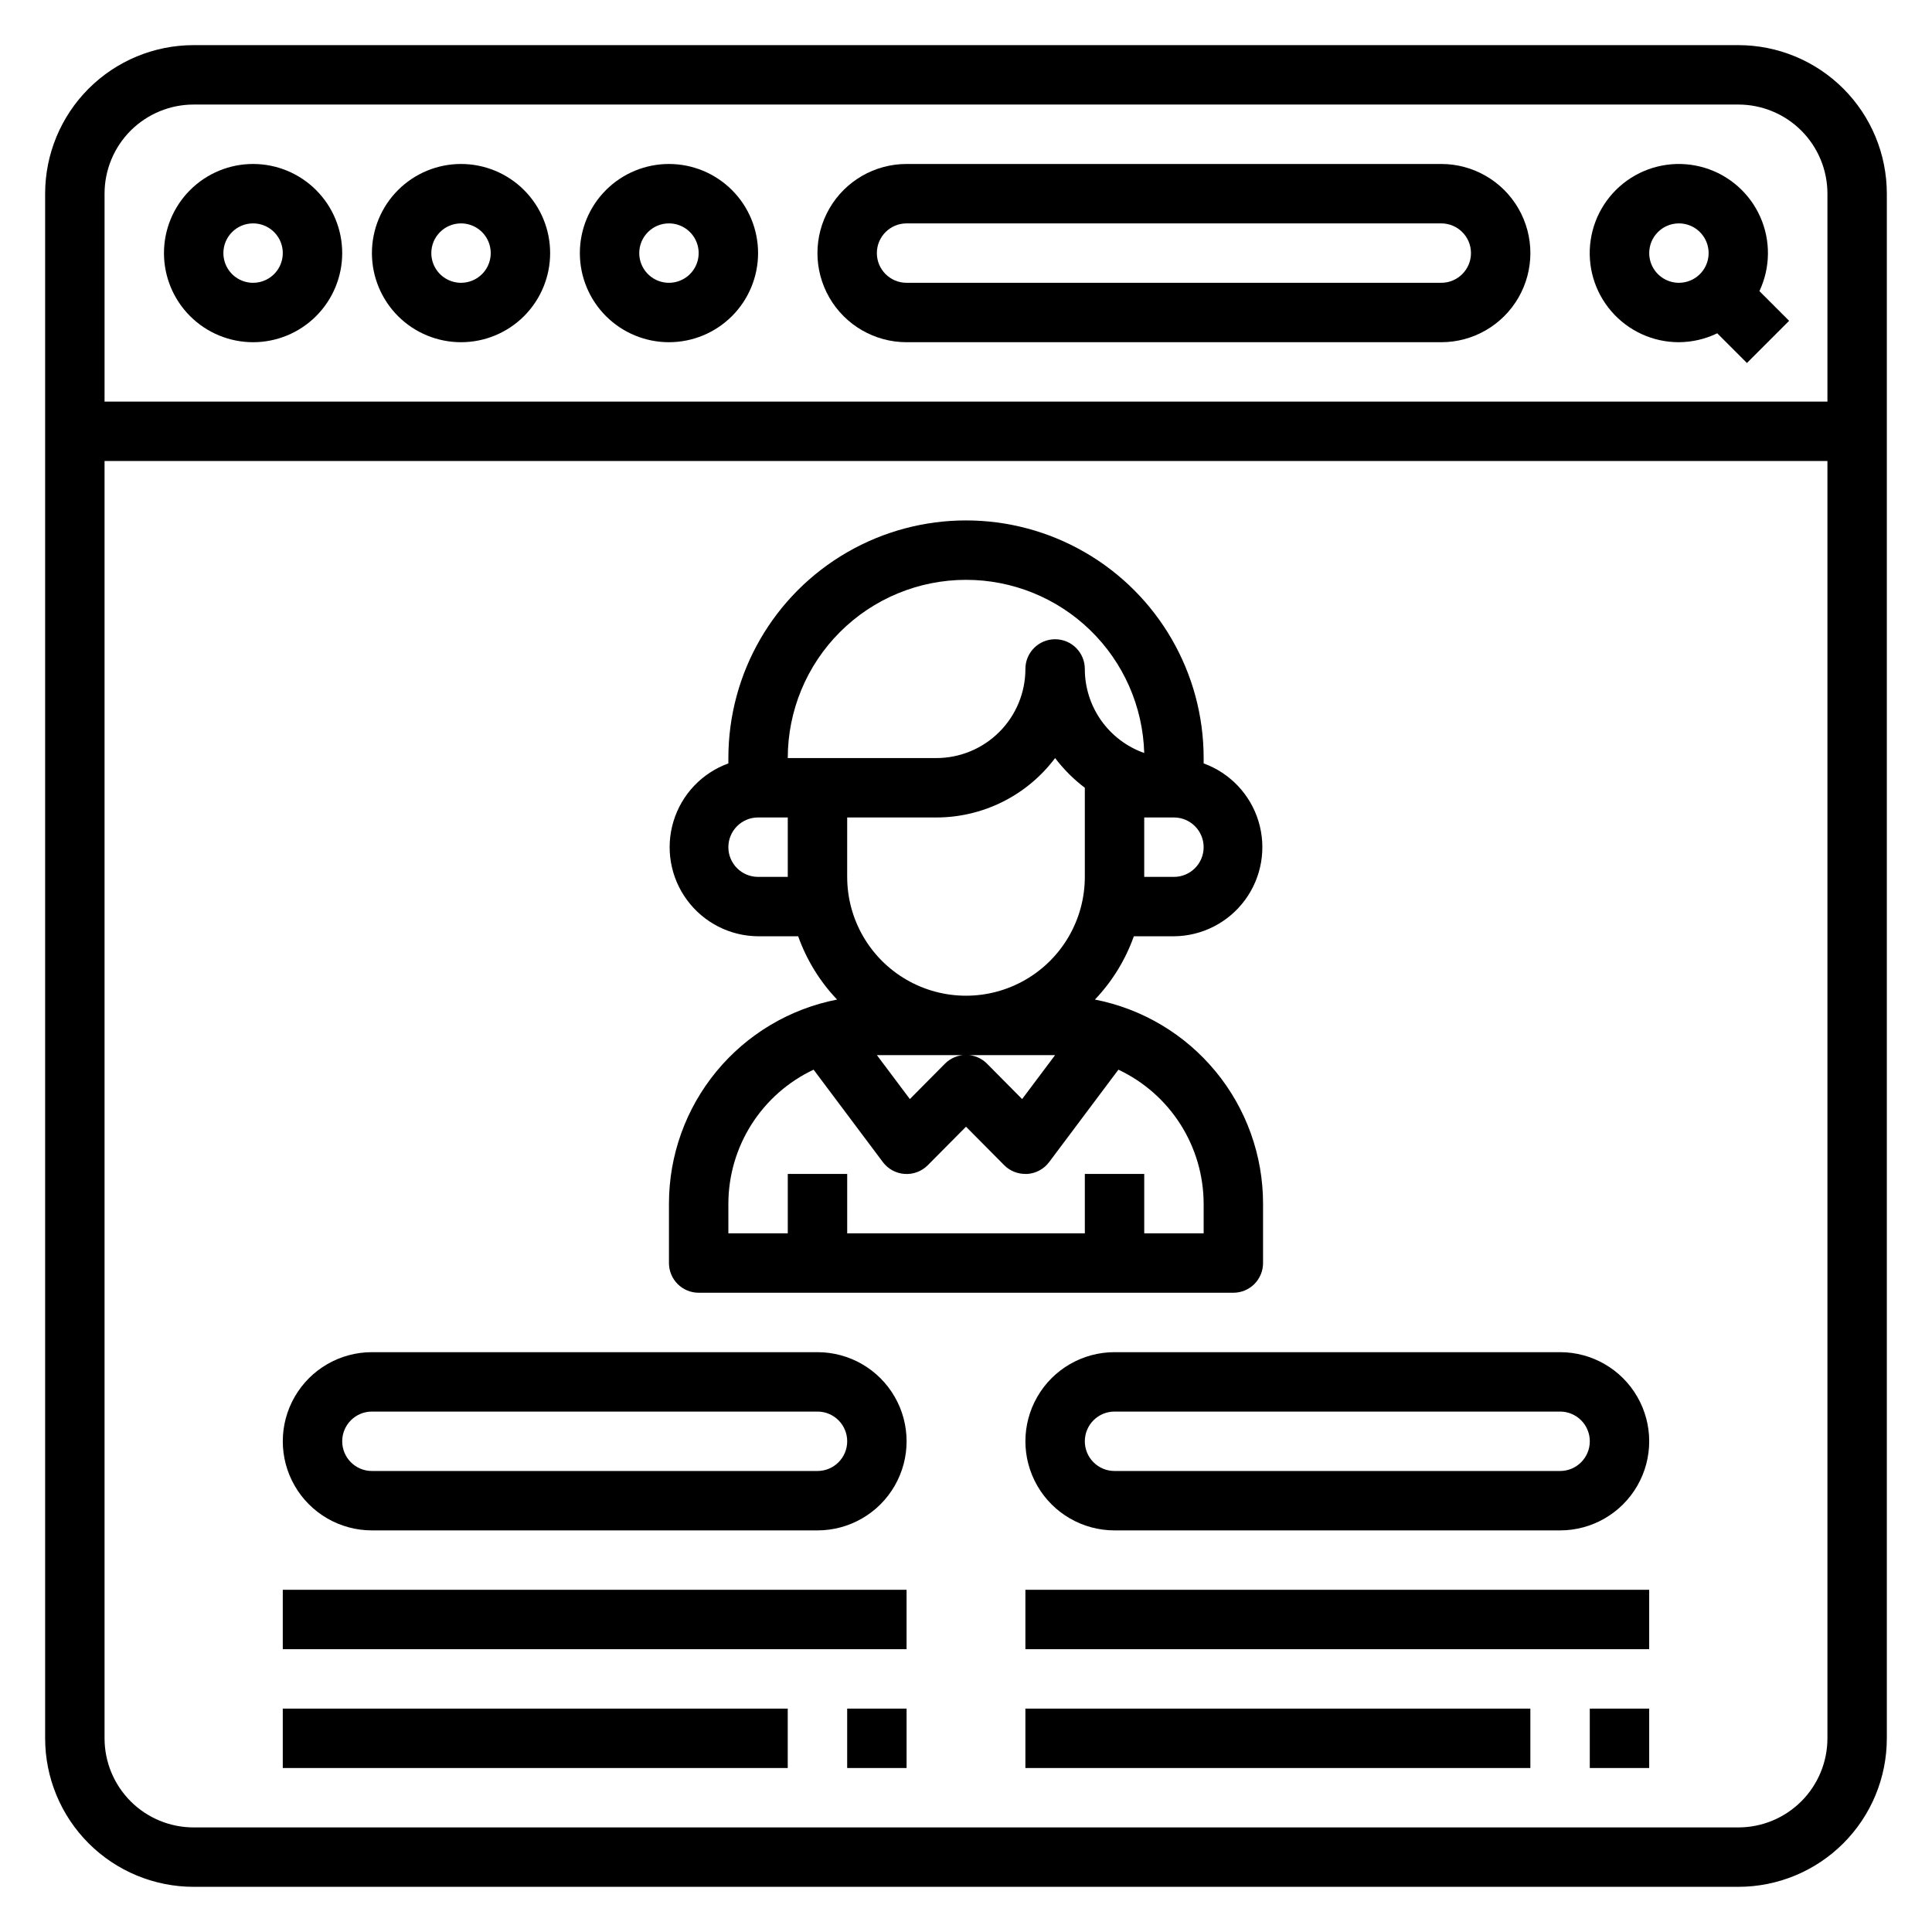
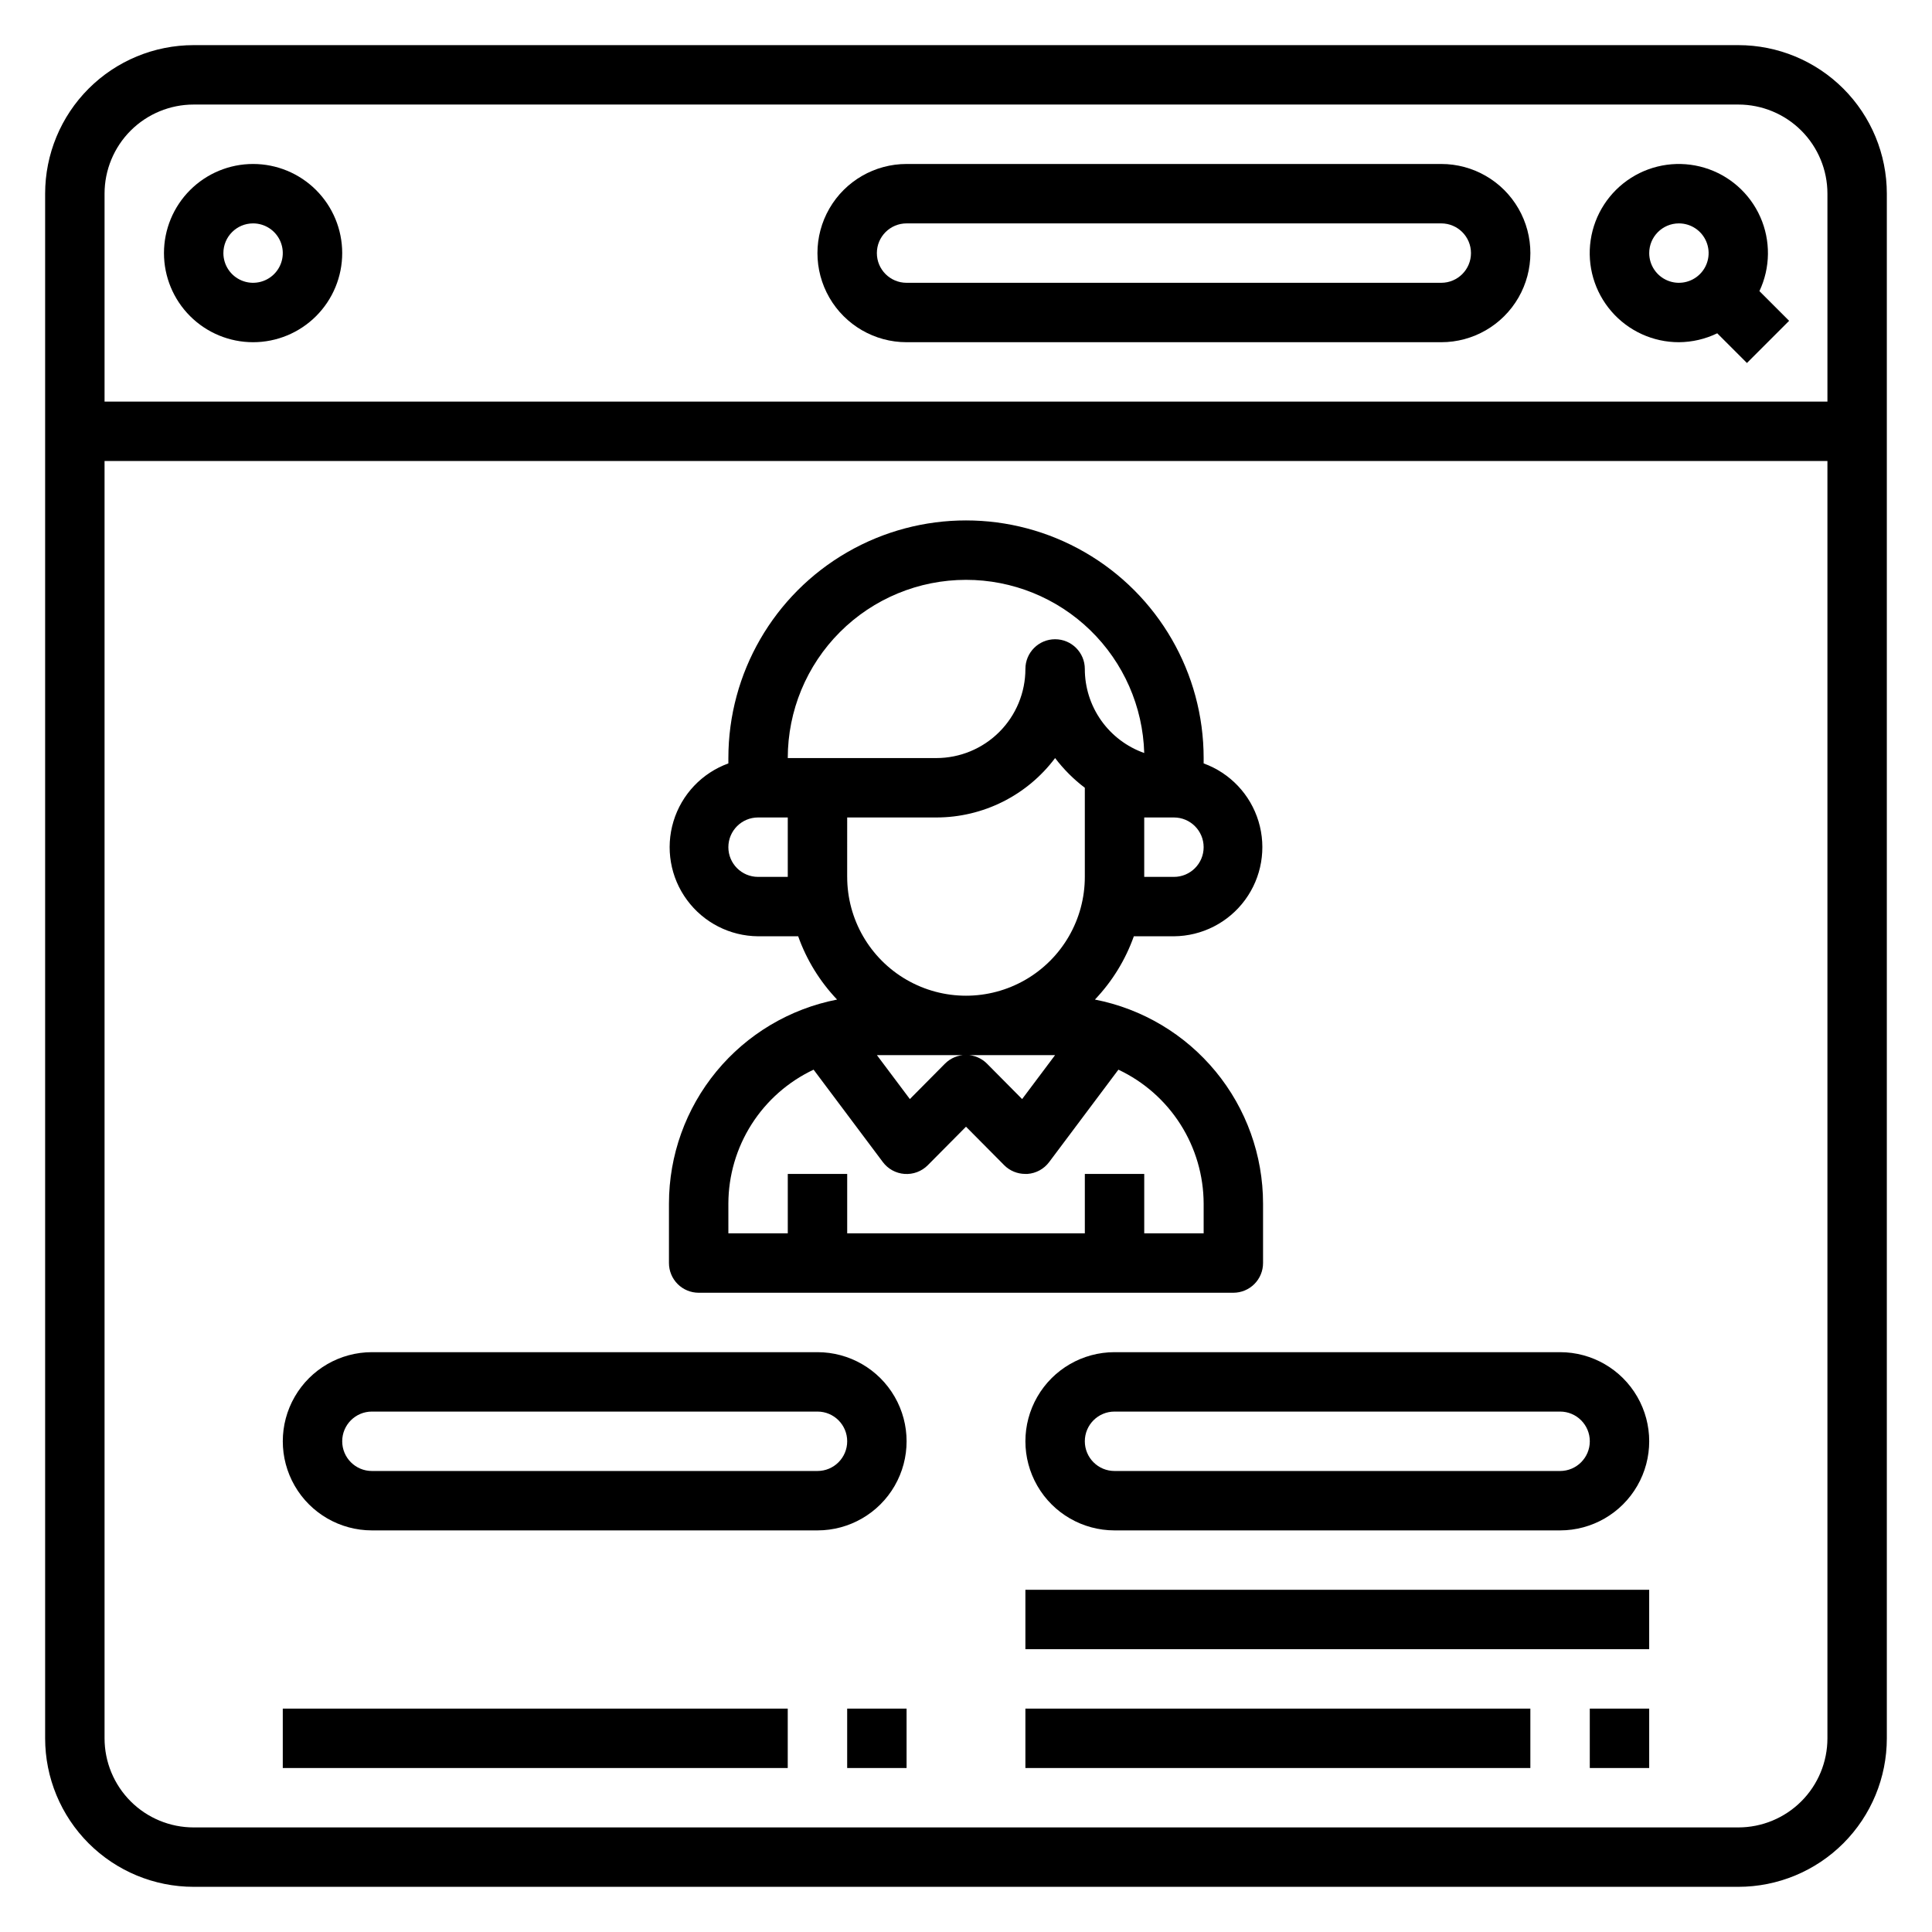
<svg xmlns="http://www.w3.org/2000/svg" fill="#000000" width="800px" height="800px" version="1.1" viewBox="144 144 512 512">
  <g>
    <path d="m604.67 155.96h-409.35c-10.438 0-20.449 4.148-27.832 11.527-7.379 7.383-11.527 17.395-11.527 27.832v409.35c0 10.438 4.148 20.449 11.527 27.832 7.383 7.379 17.395 11.527 27.832 11.527h409.35c10.438 0 20.449-4.148 27.832-11.527 7.379-7.383 11.527-17.395 11.527-27.832v-409.35c0-10.438-4.148-20.449-11.527-27.832-7.383-7.379-17.395-11.527-27.832-11.527zm-409.35 15.746h409.35c6.262 0 12.27 2.488 16.699 6.914 4.43 4.43 6.918 10.438 6.918 16.699v55.105h-456.58v-55.105c0-6.262 2.488-12.27 6.914-16.699 4.43-4.426 10.438-6.914 16.699-6.914zm409.35 456.58h-409.35c-6.262 0-12.27-2.488-16.699-6.918-4.426-4.43-6.914-10.438-6.914-16.699v-338.5h456.58v338.5c0 6.262-2.488 12.27-6.918 16.699-4.43 4.43-10.438 6.918-16.699 6.918z" />
    <path d="m211.07 234.69c6.262 0 12.27-2.488 16.699-6.918 4.43-4.43 6.918-10.438 6.918-16.699 0-6.266-2.488-12.27-6.918-16.699-4.43-4.43-10.438-6.918-16.699-6.918-6.266 0-12.27 2.488-16.699 6.918-4.43 4.43-6.918 10.434-6.918 16.699 0 6.262 2.488 12.27 6.918 16.699 4.43 4.43 10.434 6.918 16.699 6.918zm0-31.488c3.184 0 6.055 1.918 7.273 4.859s0.543 6.328-1.707 8.578-5.637 2.926-8.578 1.707-4.859-4.09-4.859-7.273c0-4.348 3.523-7.871 7.871-7.871z" />
-     <path d="m266.18 234.69c6.262 0 12.27-2.488 16.699-6.918 4.426-4.43 6.914-10.438 6.914-16.699 0-6.266-2.488-12.27-6.914-16.699-4.43-4.43-10.438-6.918-16.699-6.918-6.266 0-12.273 2.488-16.699 6.918-4.43 4.43-6.918 10.434-6.918 16.699 0 6.262 2.488 12.27 6.918 16.699 4.426 4.43 10.434 6.918 16.699 6.918zm0-31.488c3.184 0 6.051 1.918 7.269 4.859s0.547 6.328-1.703 8.578c-2.254 2.25-5.641 2.926-8.582 1.707s-4.859-4.09-4.859-7.273c0-4.348 3.527-7.871 7.875-7.871z" />
-     <path d="m321.28 234.69c6.266 0 12.27-2.488 16.699-6.918 4.43-4.43 6.918-10.438 6.918-16.699 0-6.266-2.488-12.27-6.918-16.699-4.43-4.43-10.434-6.918-16.699-6.918-6.262 0-12.27 2.488-16.699 6.918-4.43 4.43-6.914 10.434-6.914 16.699 0 6.262 2.484 12.27 6.914 16.699 4.43 4.43 10.438 6.918 16.699 6.918zm0-31.488c3.184 0 6.055 1.918 7.273 4.859s0.547 6.328-1.707 8.578c-2.25 2.25-5.637 2.926-8.578 1.707s-4.859-4.09-4.859-7.273c0-4.348 3.523-7.871 7.871-7.871z" />
    <path d="m588.93 234.69c3.519-0.023 6.988-0.828 10.156-2.363l7.871 7.871 11.18-11.18-7.871-7.871c2.93-6.211 3.012-13.391 0.219-19.668-2.789-6.273-8.172-11.027-14.746-13.012-6.574-1.988-13.688-1.016-19.488 2.664-5.797 3.684-9.707 9.707-10.707 16.5-1.004 6.797 1.004 13.688 5.496 18.887 4.492 5.195 11.023 8.18 17.891 8.172zm0-31.488c3.184 0 6.055 1.918 7.273 4.859s0.547 6.328-1.707 8.578c-2.25 2.25-5.637 2.926-8.578 1.707-2.941-1.219-4.859-4.09-4.859-7.273 0-4.348 3.523-7.871 7.871-7.871z" />
    <path d="m384.25 234.69h141.7c8.438 0 16.234-4.504 20.453-11.809 4.219-7.309 4.219-16.309 0-23.617-4.219-7.309-12.016-11.809-20.453-11.809h-141.7c-8.438 0-16.234 4.5-20.453 11.809-4.219 7.309-4.219 16.309 0 23.617 4.219 7.305 12.016 11.809 20.453 11.809zm0-31.488h141.7c4.348 0 7.875 3.523 7.875 7.871 0 4.348-3.527 7.871-7.875 7.871h-141.7c-4.348 0-7.871-3.523-7.871-7.871 0-4.348 3.523-7.871 7.871-7.871z" />
    <path d="m360.64 502.34h-118.08c-8.438 0-16.234 4.5-20.453 11.809-4.219 7.305-4.219 16.309 0 23.613 4.219 7.309 12.016 11.809 20.453 11.809h118.08c8.438 0 16.234-4.5 20.453-11.809 4.219-7.305 4.219-16.309 0-23.613-4.219-7.309-12.016-11.809-20.453-11.809zm0 31.488h-118.08c-4.348 0-7.871-3.527-7.871-7.875 0-4.348 3.523-7.871 7.871-7.871h118.08c4.348 0 7.875 3.523 7.875 7.871 0 4.348-3.527 7.875-7.875 7.875z" />
    <path d="m557.44 502.34h-118.08c-8.438 0-16.234 4.5-20.453 11.809-4.219 7.305-4.219 16.309 0 23.613 4.219 7.309 12.016 11.809 20.453 11.809h118.08c8.438 0 16.234-4.5 20.453-11.809 4.219-7.305 4.219-16.309 0-23.613-4.219-7.309-12.016-11.809-20.453-11.809zm0 31.488h-118.08c-4.348 0-7.871-3.527-7.871-7.875 0-4.348 3.523-7.871 7.871-7.871h118.08c4.348 0 7.875 3.523 7.875 7.871 0 4.348-3.527 7.875-7.875 7.875z" />
-     <path d="m218.94 565.31h165.31v15.742h-165.31z" />
    <path d="m218.94 596.8h133.82v15.742h-133.82z" />
    <path d="m368.51 596.8h15.742v15.742h-15.742z" />
    <path d="m415.74 565.31h165.31v15.742h-165.31z" />
    <path d="m415.74 596.8h133.82v15.742h-133.82z" />
    <path d="m565.31 596.8h15.742v15.742h-15.742z" />
    <path d="m329.15 486.59h141.7c2.086 0 4.09-0.828 5.566-2.305 1.477-1.477 2.305-3.481 2.305-5.566v-15.742c0-12.785-4.445-25.172-12.574-35.035-8.129-9.867-19.434-16.602-31.98-19.047 4.574-4.805 8.09-10.516 10.312-16.77h10.625c7.445-0.055 14.426-3.621 18.84-9.617 4.41-5.992 5.738-13.719 3.578-20.844-2.156-7.125-7.547-12.812-14.543-15.352v-1.418c0-22.5-12.004-43.289-31.488-54.539-19.488-11.25-43.492-11.25-62.977 0s-31.488 32.039-31.488 54.539v1.418c-7 2.539-12.391 8.227-14.547 15.352-2.16 7.125-0.832 14.852 3.582 20.844 4.41 5.996 11.391 9.562 18.836 9.617h10.629c2.219 6.254 5.734 11.965 10.309 16.77-12.543 2.445-23.852 9.18-31.98 19.047-8.125 9.863-12.574 22.25-12.574 35.035v15.742c0 2.086 0.832 4.09 2.305 5.566 1.477 1.477 3.481 2.305 5.566 2.305zm47.23-62.977h47.23l-8.738 11.652-9.289-9.367h0.004c-1.477-1.492-3.488-2.328-5.586-2.328-2.102 0-4.113 0.836-5.59 2.328l-9.289 9.367-8.738-11.652zm-7.871-47.23 0.004-15.746h23.617-0.004c12.391 0 24.055-5.832 31.488-15.742 2.254 2.969 4.902 5.617 7.875 7.871v23.617c0 11.25-6.004 21.645-15.746 27.27-9.742 5.625-21.746 5.625-31.488 0-9.742-5.625-15.742-16.02-15.742-27.27zm86.594 0h-7.871v-15.746h7.871c4.348 0 7.875 3.527 7.875 7.875 0 4.348-3.527 7.871-7.875 7.871zm-55.102-78.719c12.297-0.008 24.113 4.785 32.934 13.355 8.82 8.57 13.949 20.242 14.297 32.535-4.606-1.629-8.594-4.644-11.414-8.633-2.82-3.992-4.332-8.758-4.328-13.645 0-4.348-3.527-7.871-7.875-7.871-4.348 0-7.871 3.523-7.871 7.871 0 6.266-2.488 12.27-6.918 16.699-4.426 4.43-10.434 6.918-16.699 6.918h-39.359c0-12.527 4.977-24.539 13.836-33.398 8.855-8.859 20.871-13.832 33.398-13.832zm-55.105 78.719c-4.348 0-7.871-3.523-7.871-7.871 0-4.348 3.523-7.875 7.871-7.875h7.871v15.742zm-7.871 86.594c0.02-7.449 2.152-14.742 6.152-21.027 4-6.285 9.699-11.305 16.438-14.477l18.344 24.48c1.367 1.836 3.465 2.984 5.746 3.148 2.281 0.168 4.523-0.664 6.141-2.281l10.156-10.234 10.156 10.234h-0.004c1.488 1.473 3.496 2.293 5.59 2.281h0.551c2.281-0.164 4.379-1.312 5.746-3.148l18.344-24.48c6.738 3.172 12.438 8.191 16.438 14.477 4 6.285 6.133 13.578 6.156 21.027v7.871h-15.746v-15.746h-15.742v15.742l-62.977 0.004v-15.746h-15.746v15.742l-15.742 0.004z" />
  </g>
</svg>